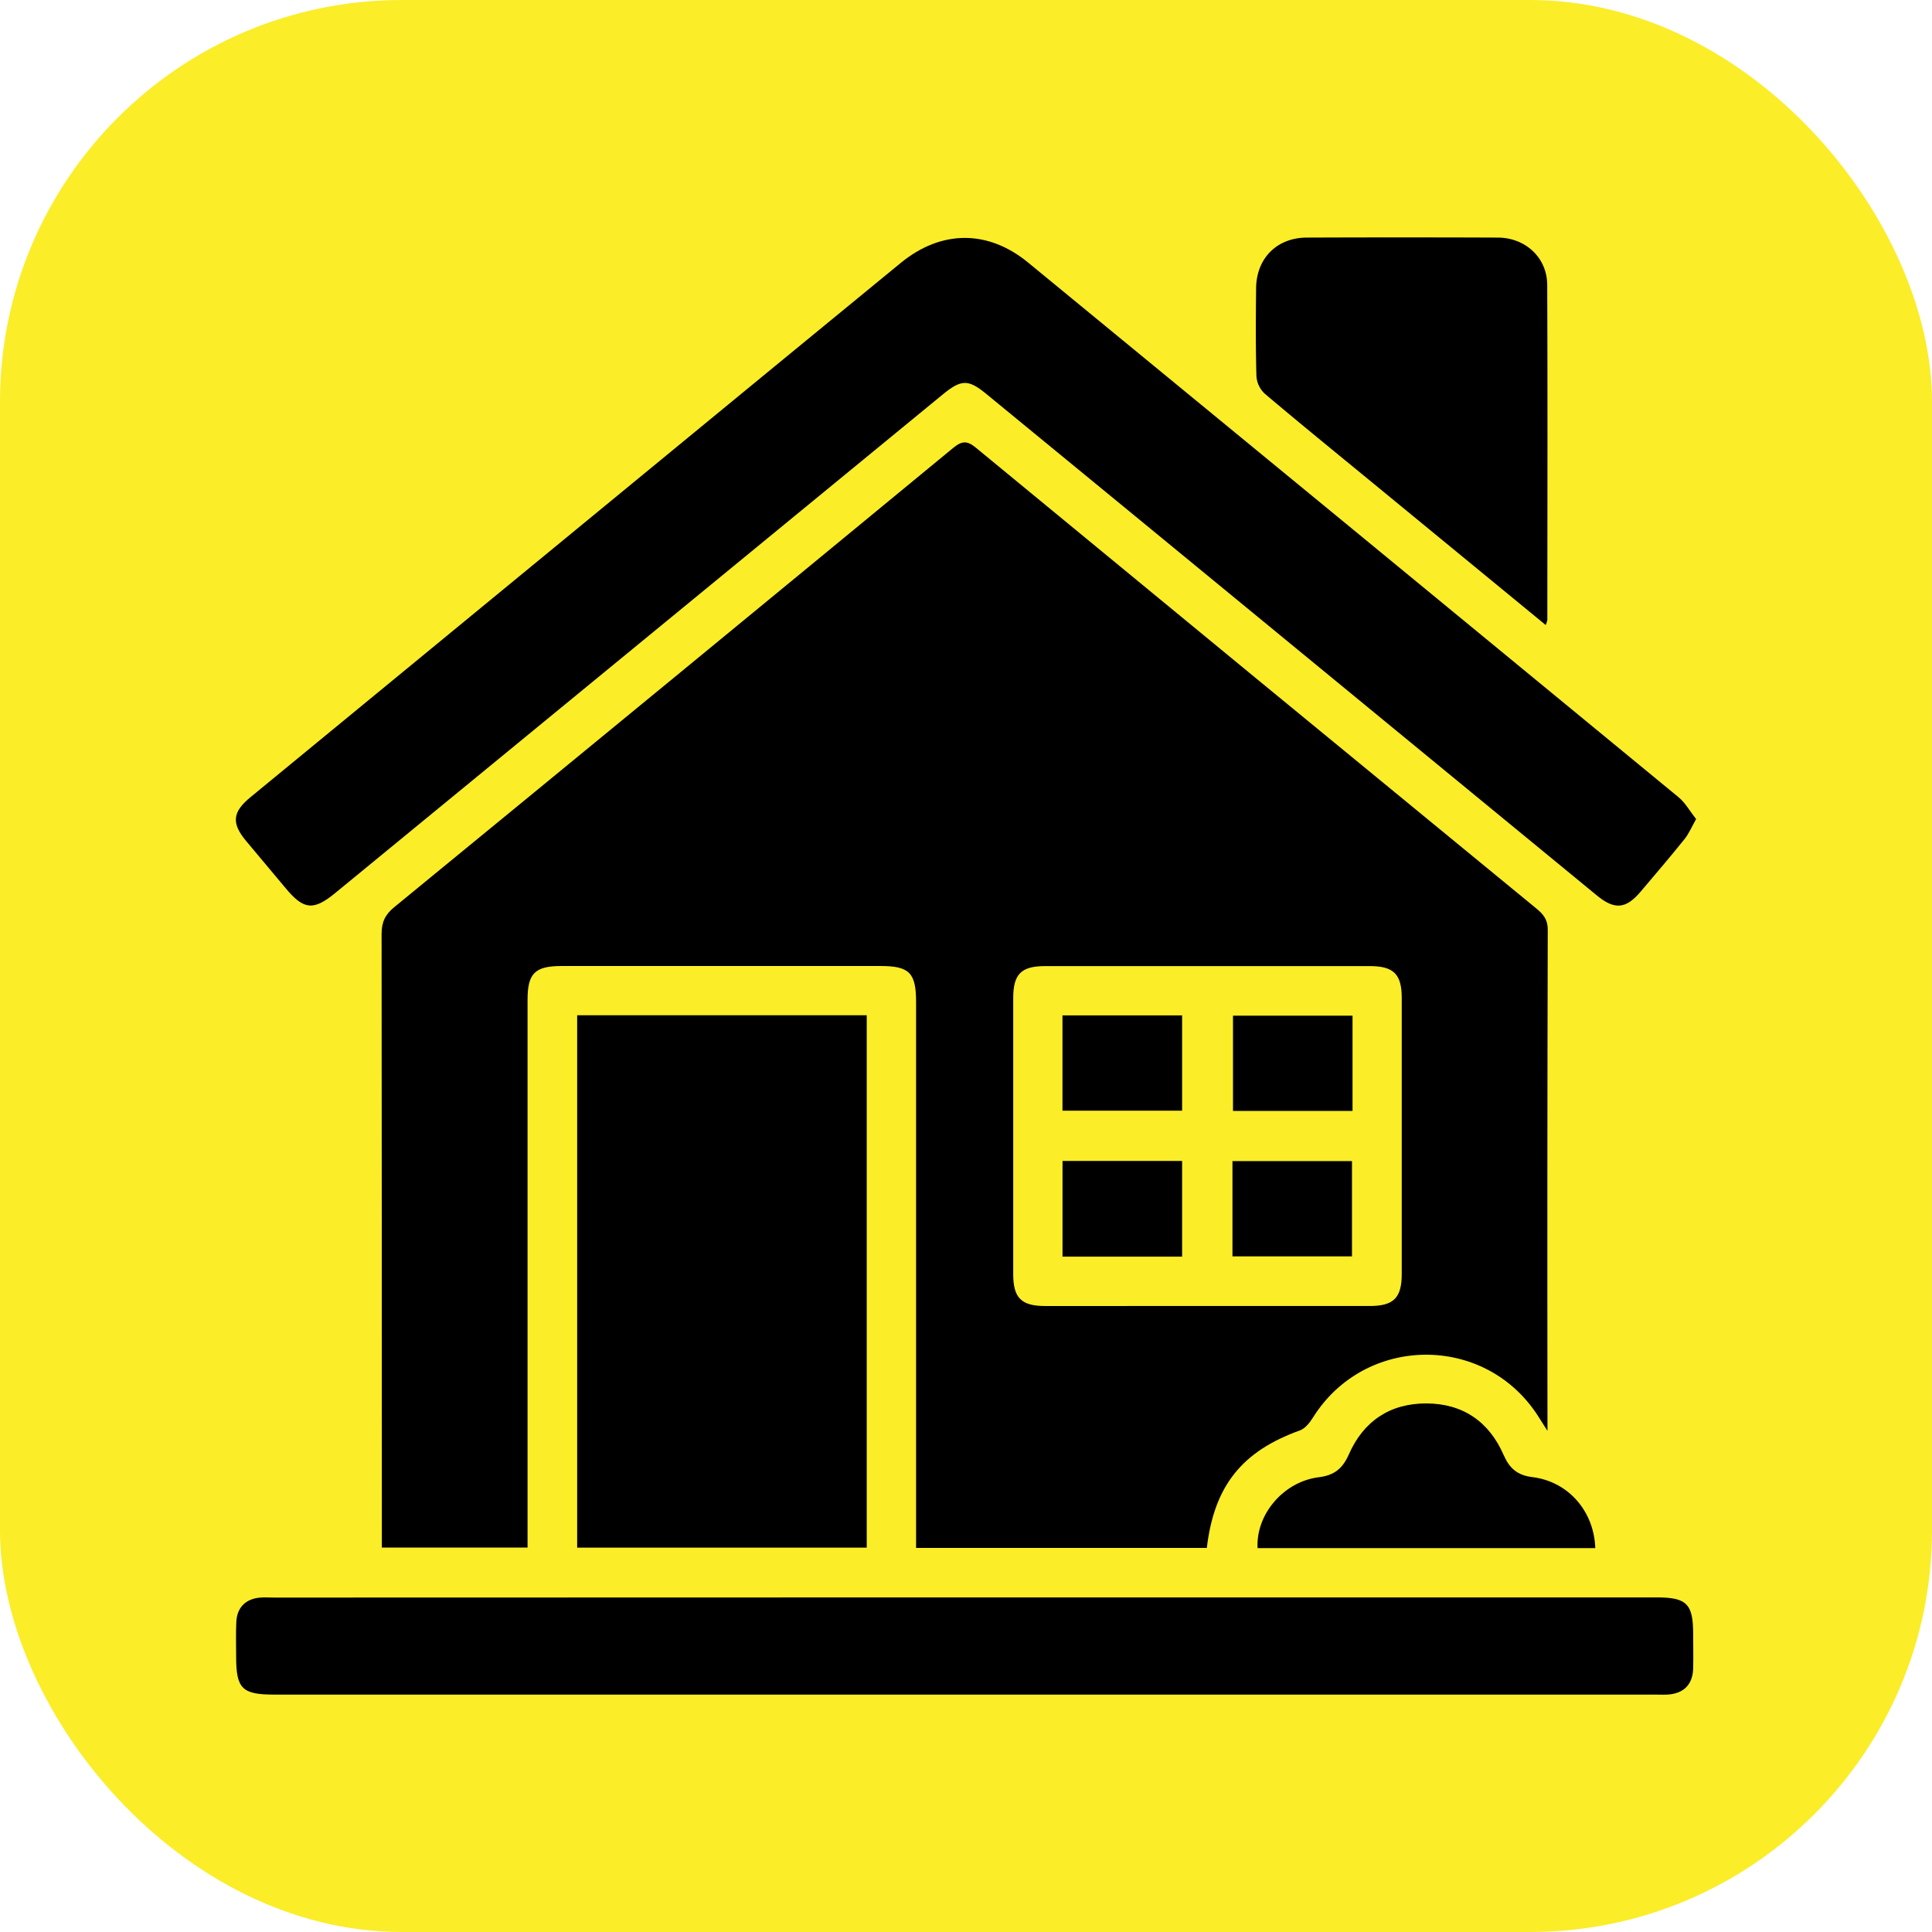
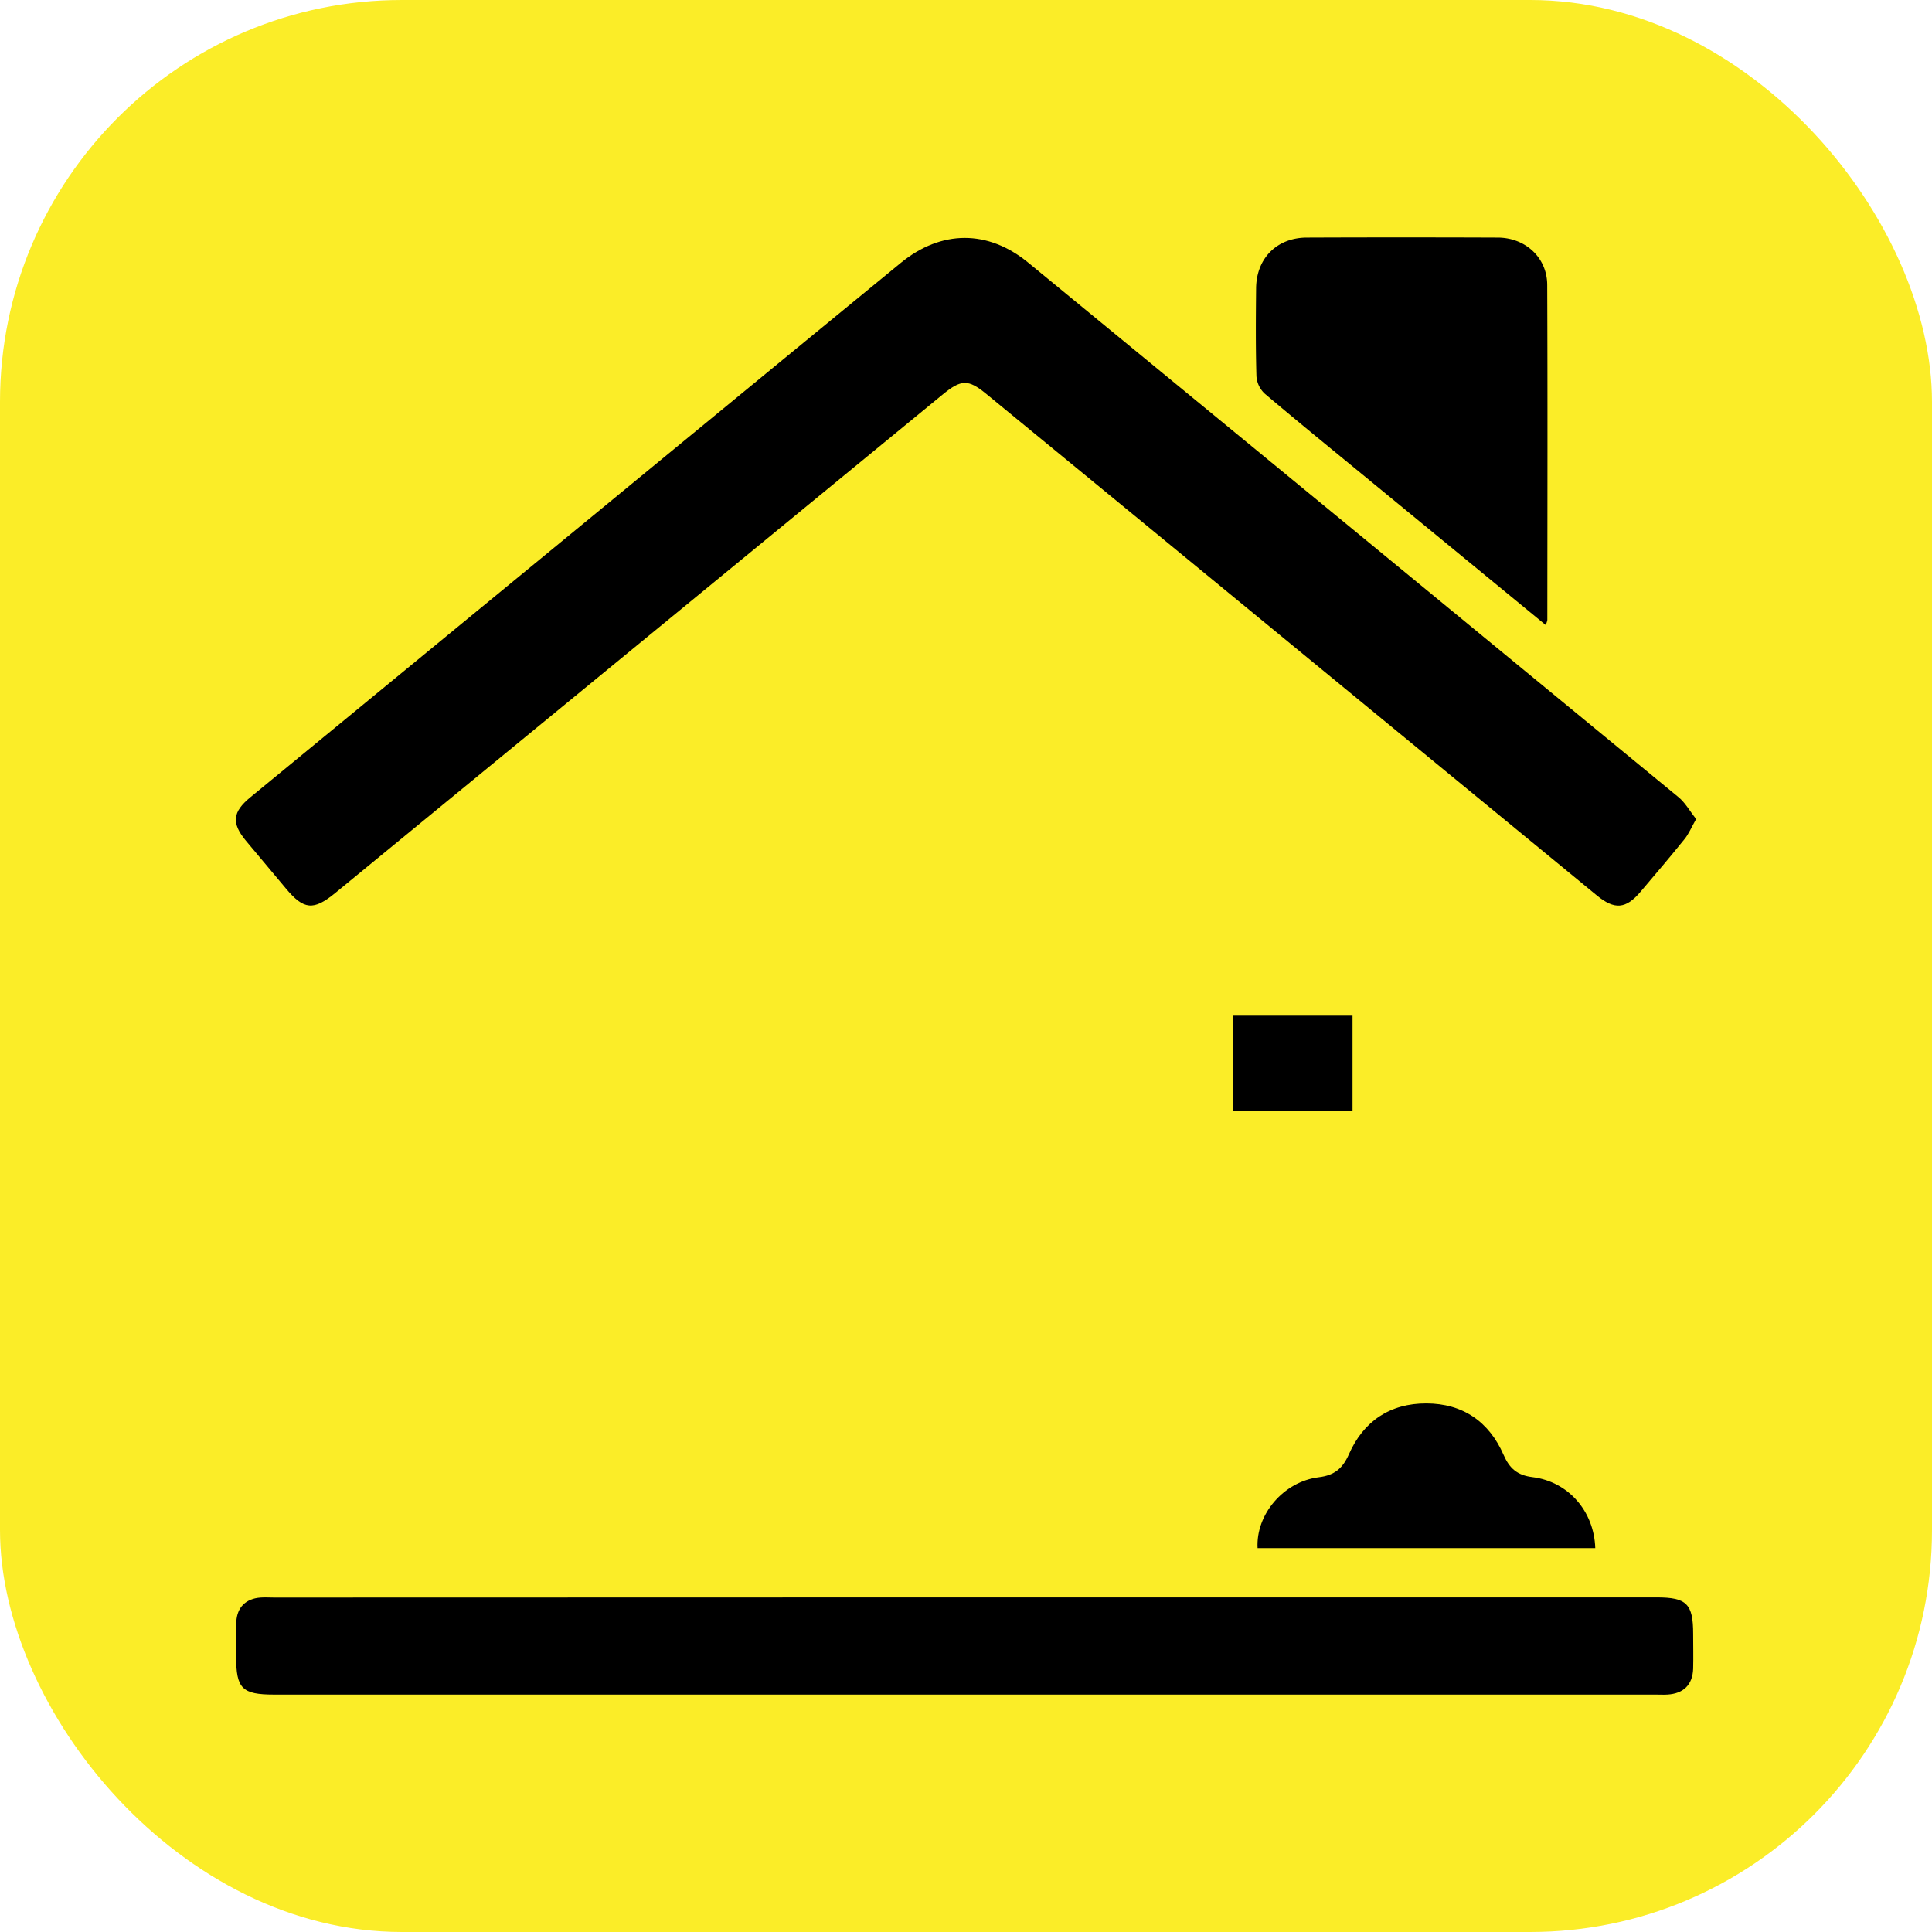
<svg xmlns="http://www.w3.org/2000/svg" viewBox="0 0 822.08 822.08">
  <defs>
    <style>.cls-1{fill:#fbed28;}</style>
  </defs>
  <title>home</title>
  <g id="Layer_2" data-name="Layer 2">
    <g id="Layer_1-2" data-name="Layer 1">
      <rect class="cls-1" width="822.08" height="822.08" rx="171.02" ry="171.02" />
-       <path d="M658.46,608.83c-2.13-3.34-3.21-5.08-4.33-6.79-22.67-34.62-73.44-34-95.43,1.1-1.37,2.18-3.33,4.7-5.58,5.51-24.62,8.85-36.48,23.55-39.61,50H389.8V651q0-112.36,0-224.72c0-12.34-2.88-15.24-15.12-15.24H239.07c-11.48,0-14.59,3.08-14.59,14.47q0,112.36,0,224.72c0,2.58,0,5.16,0,8.26h-62v-7.29q0-126.89-.11-253.78c0-5,1.47-8.21,5.33-11.37q119.1-97.59,237.94-195.5c3.67-3,5.9-3.14,9.67,0q119.07,98.13,238.39,196c2.91,2.39,4.89,4.64,4.88,9q-.26,103.64-.12,207.29ZM513.8,555.71q34.55,0,69.09,0c10.1,0,13.55-3.46,13.56-13.57q0-58.76,0-117.52c0-10.1-3.45-13.54-13.58-13.54q-69.09,0-138.19,0c-10.13,0-13.54,3.42-13.55,13.56q0,58.76,0,117.52c0,10.11,3.44,13.55,13.56,13.56Q479.25,555.75,513.8,555.71Z" />
      <path d="M721.7,348.52c-2,3.57-3.14,6.37-5,8.62-6.07,7.54-12.36,14.91-18.62,22.29S687,387.22,679.45,381L483,219.6q-31.67-26-63.35-52c-7.68-6.3-10.64-6.21-18.57.3Q271.83,274,142.62,380c-9.22,7.57-13.37,7.15-20.95-1.92-5.65-6.77-11.34-13.52-17-20.3-6.24-7.52-5.78-12.24,1.85-18.52l222.9-183.2Q356.37,134,383.3,111.85c17.19-14.07,37.06-14.18,54.17-.13Q575.9,225.38,714.21,339.2C717.15,341.62,719.1,345.23,721.7,348.52Z" />
-       <path d="M245.59,432H368.8V658.53H245.59Z" />
      <path d="M411.12,679.71H704.95c12.74,0,15.5,2.76,15.5,15.5,0,5,.13,9.91,0,14.85-.25,6.85-4.1,10.6-11,11-1.72.09-3.44,0-5.17,0H116.62c-13.61,0-16.14-2.53-16.14-16.16,0-5-.17-9.91.08-14.85.31-6.16,4.11-9.82,10.27-10.27,1.93-.14,3.87,0,5.81,0Z" />
      <path d="M657.7,265.94l-74.26-61c-15.13-12.43-30.33-24.77-45.27-37.42a11.25,11.25,0,0,1-3.55-7.41c-.36-12.47-.26-25-.14-37.44.12-12.74,8.81-21.51,21.52-21.57q40.67-.16,81.35,0c11.79.06,20.94,8.57,21,20.08.19,47.56.08,95.12.05,142.68A10.46,10.46,0,0,1,657.7,265.94Z" />
      <path d="M678.8,658.73H535.11c-.79-14.27,11-28.3,26.07-30.16,6.67-.82,10.15-3.77,12.79-9.77,6.22-14.12,17.54-21.68,33-21.63s26.64,7.75,32.81,21.88c2.52,5.76,5.82,8.68,12.27,9.47C667.36,630.41,678.29,643.06,678.8,658.73Z" />
-       <path d="M452.09,472.6V432.06H503V472.6Z" />
      <path d="M575.51,432.18v40.53H524.65V432.18Z" />
-       <path d="M452.11,494H503v40.71H452.11Z" />
-       <path d="M524.42,534.59V494.06h50.86v40.54Z" />
+       <path d="M452.11,494v40.71H452.11Z" />
    </g>
  </g>
</svg>